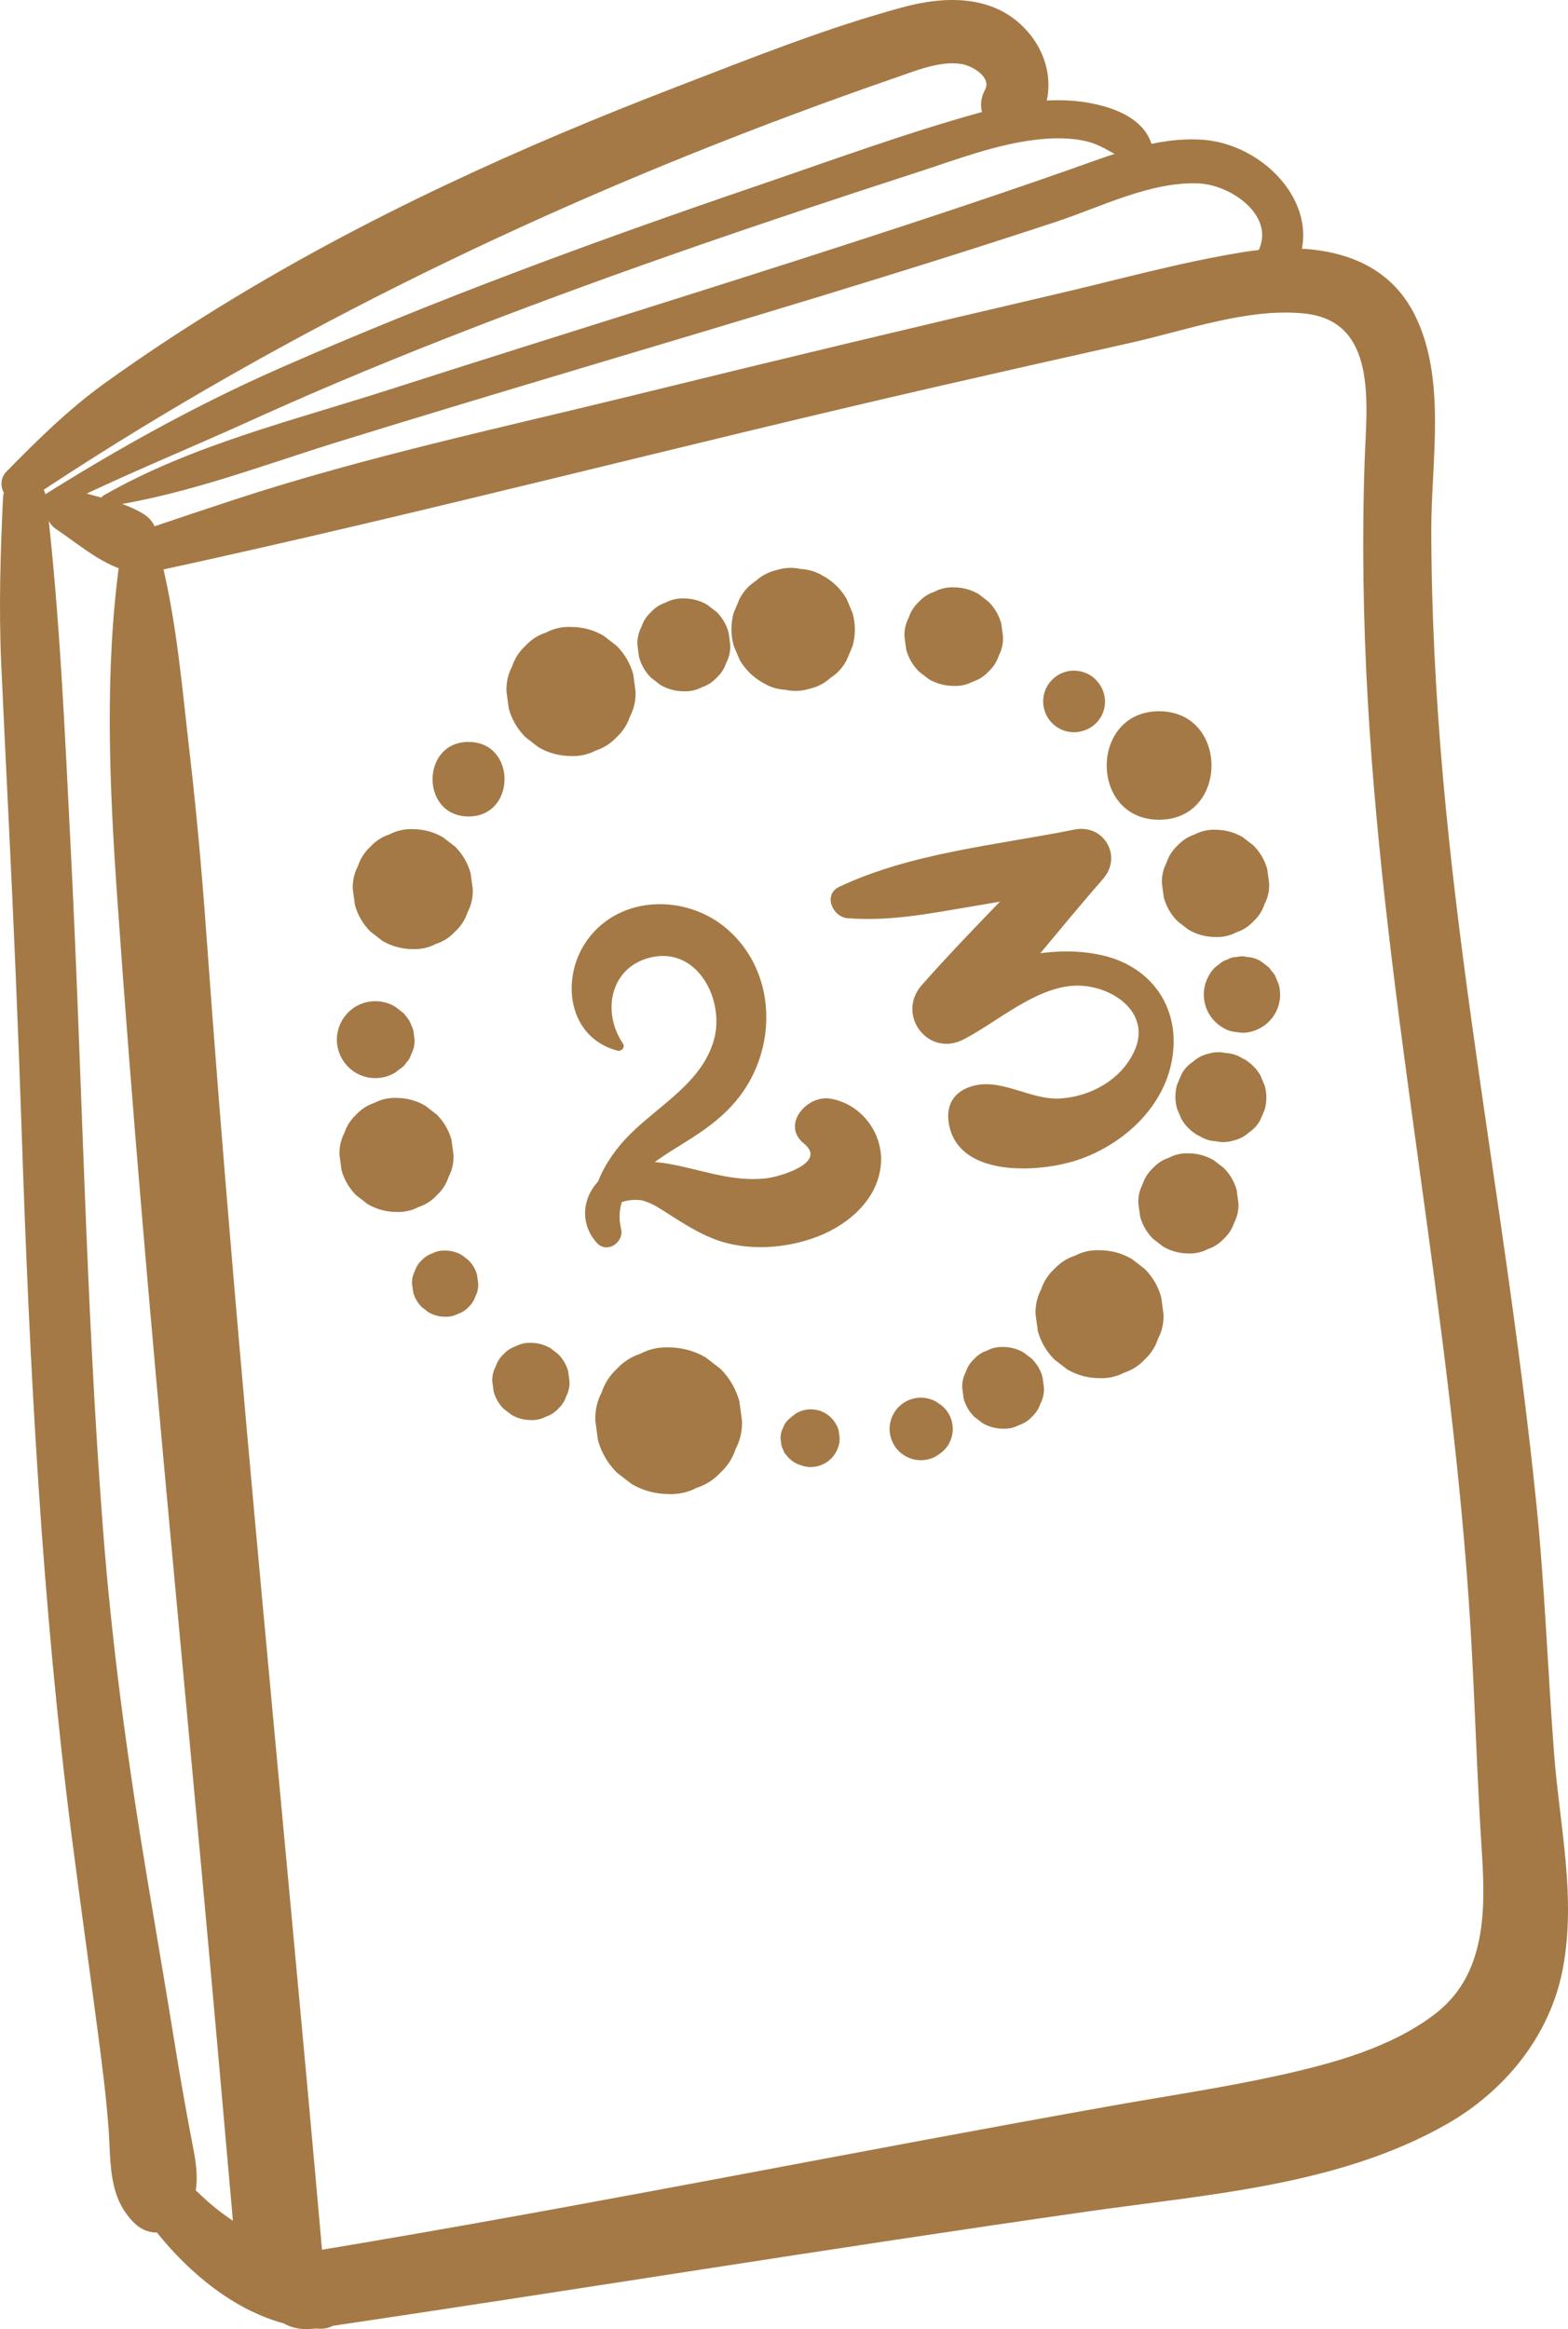
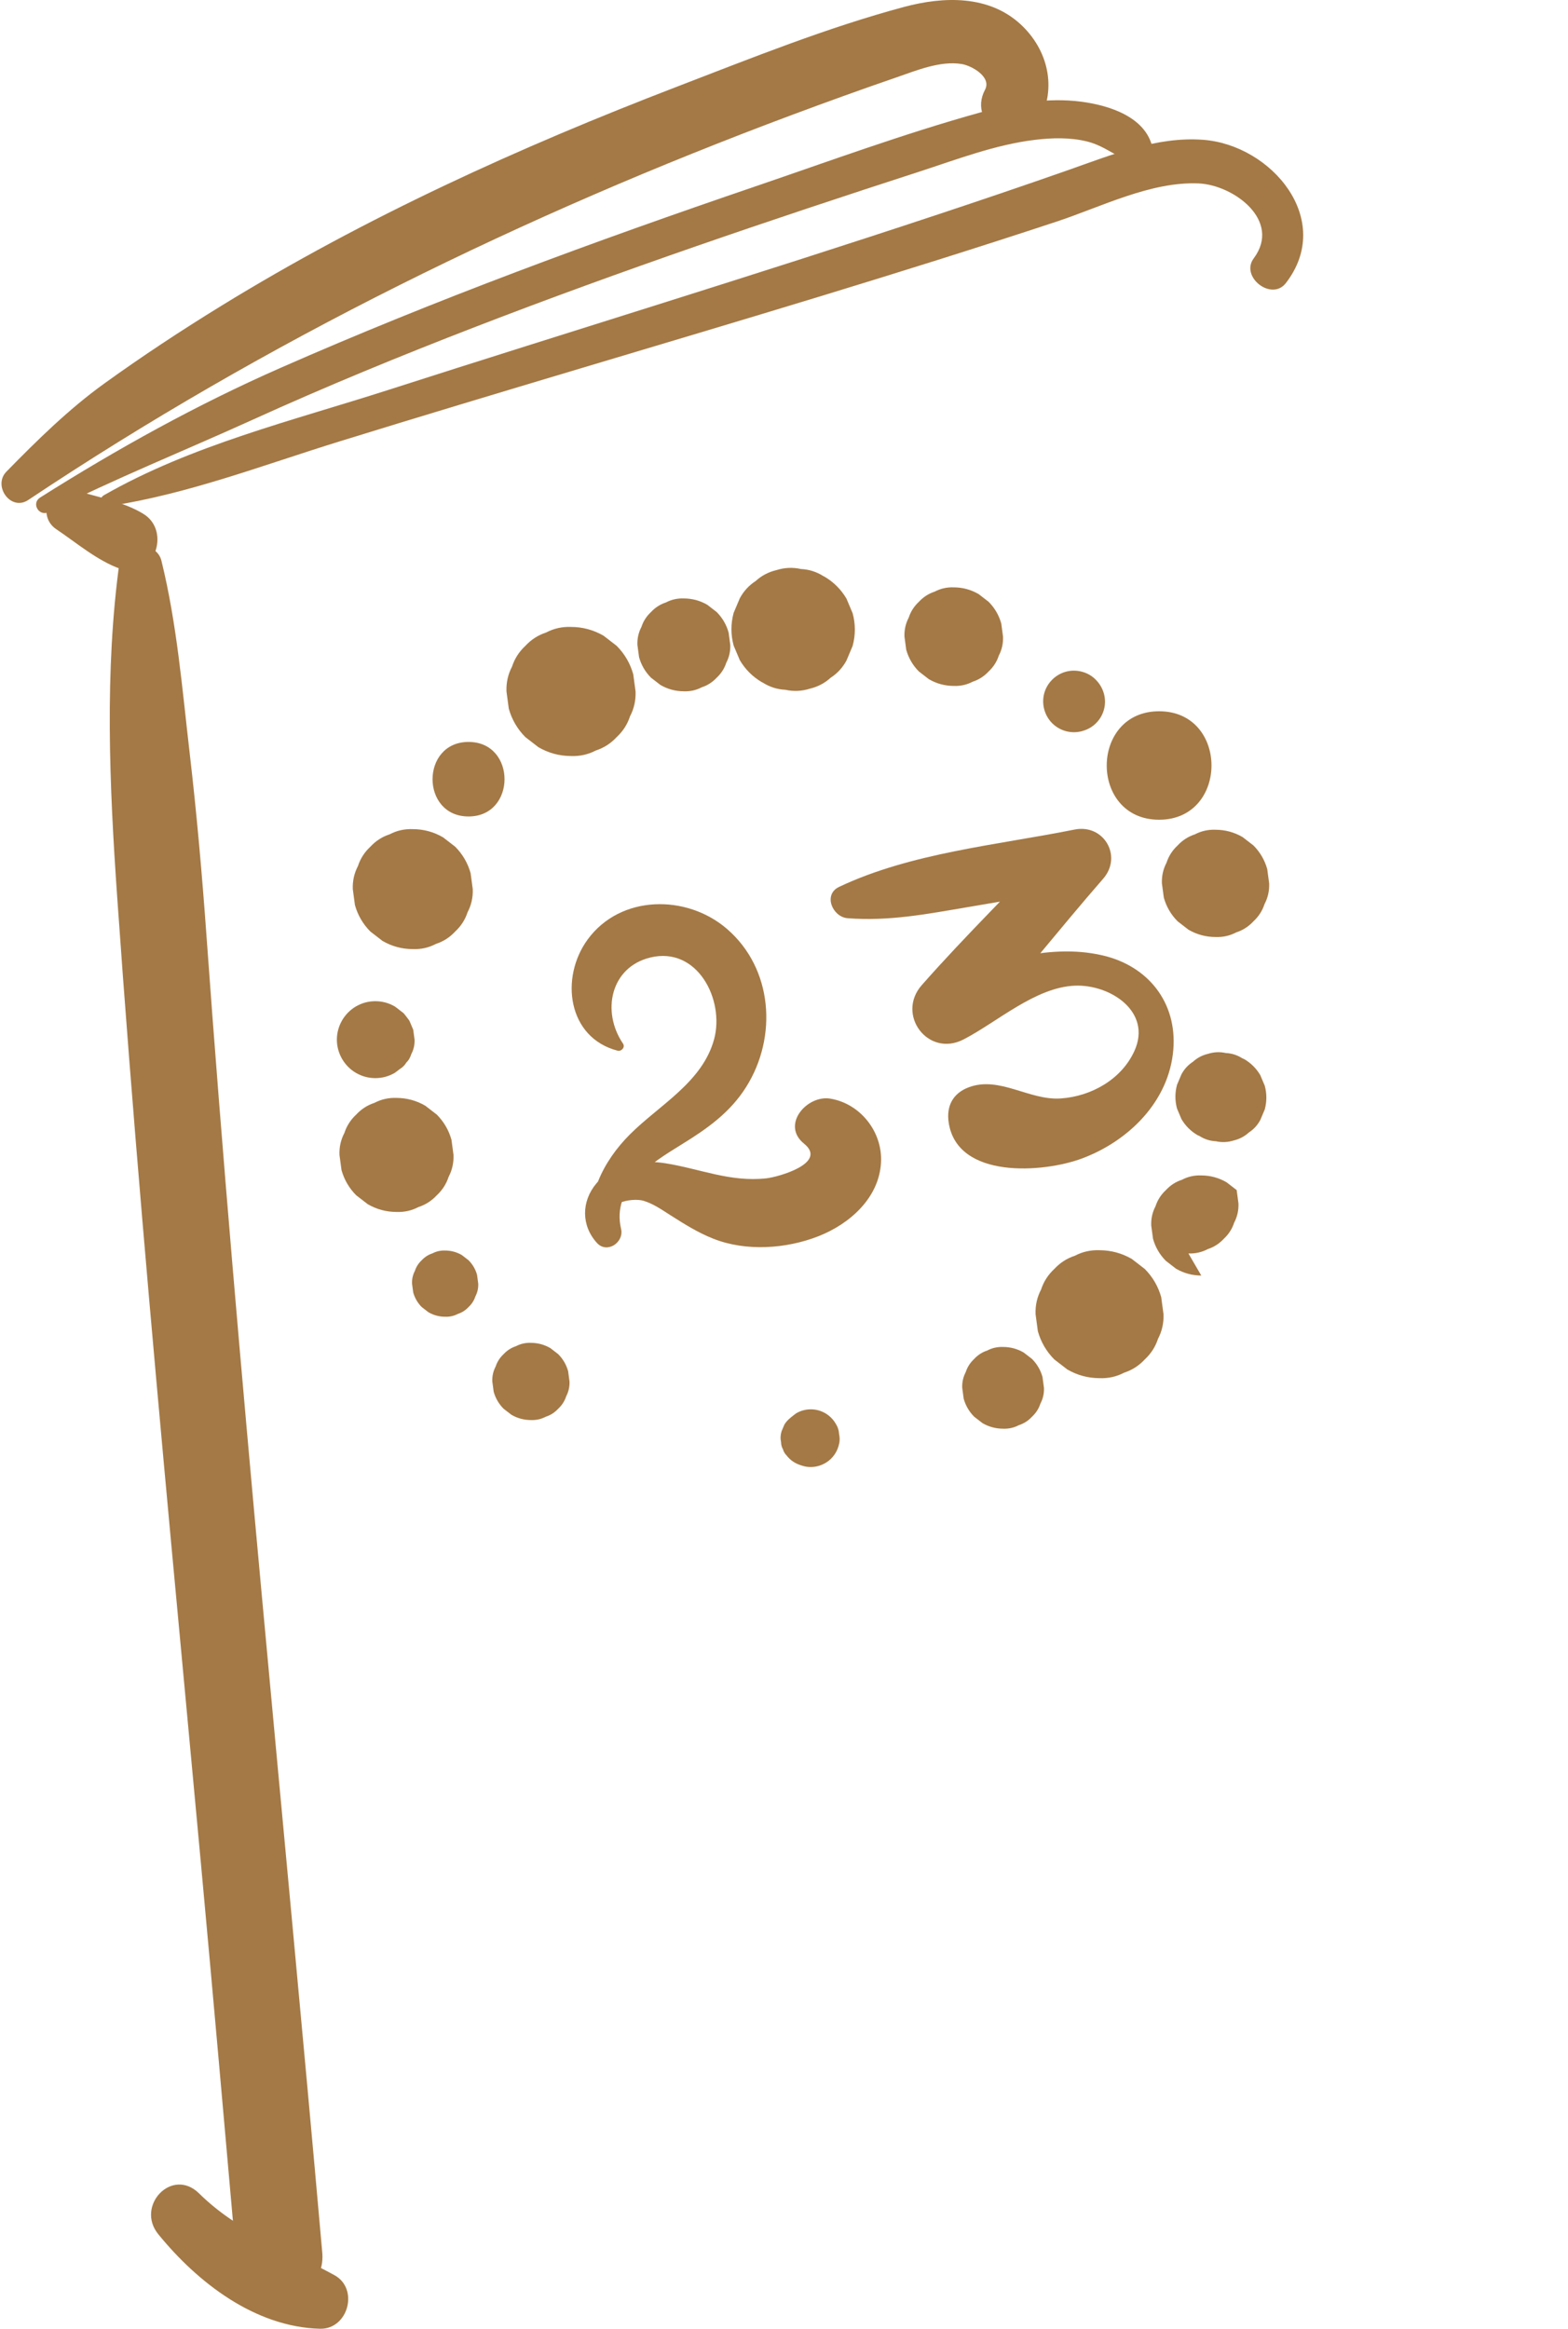
<svg xmlns="http://www.w3.org/2000/svg" id="Vrstva_1" viewBox="0 0 311.998 463.402">
  <defs>
    <style>.cls-1{fill:#a47945;}</style>
  </defs>
  <path class="cls-1" d="M23.819,111.554c-3.05,21.827-2.042,44.856-.507,66.832,1.494,21.383,3.179,42.753,4.989,64.111,3.647,43.045,7.79,86.046,11.752,129.062,2.351,25.524,4.596,51.056,6.848,76.589,.966,10.953,18.196,11.055,17.22,0-7.709-87.401-16.761-174.714-23.056-262.234-.869-12.081-1.925-24.061-3.325-36.093-1.499-12.887-2.524-25.662-5.62-38.267-.95-3.87-7.697-4.331-8.303,0h0Z" />
-   <path class="cls-1" d="M31.552,113.511c52.069-11.291,103.653-24.865,155.608-36.758,12.616-2.888,25.24-5.743,37.872-8.562,10.921-2.438,23.305-6.995,34.586-5.809,14.572,1.533,12.306,18.248,11.931,28.915-.566,16.105-.298,32.231,.623,48.318,3.538,61.774,16.741,122.517,20.434,184.282,.88,14.714,1.27,29.416,2.224,44.128,.768,11.837,1.006,24.838-9.36,32.735-8.688,6.619-20.143,9.748-30.615,12.082-10.987,2.448-22.171,4.091-33.253,6.058-49.215,8.736-98.211,18.625-147.488,27.017-5.176,.882-10.355,1.75-15.536,2.601-4.069,.668-6.376,5.737-5.346,9.415,1.227,4.382,5.293,5.954,9.415,5.346,51.325-7.571,102.522-15.967,153.886-23.298,23.891-3.41,49.803-5.133,71.246-17.309,11.65-6.615,20.656-17.628,23.182-30.952,2.721-14.351-.648-28.54-1.737-42.859-1.265-16.631-1.85-33.268-3.542-49.874-1.68-16.484-3.861-32.914-6.186-49.318-4.471-31.537-9.539-63.005-12.353-94.749-1.456-16.428-2.321-32.912-2.35-49.406-.024-13.752,3.118-30.211-3.352-42.994-6.626-13.091-21.539-14.403-34.435-12.299-12.277,2.003-24.446,5.407-36.556,8.228-27.751,6.464-55.466,13.082-83.133,19.894-26.959,6.638-54.531,12.473-80.915,21.145-5.722,1.881-11.435,3.787-17.138,5.724-5.241,1.78-3.151,9.482,2.289,8.303h0Z" />
  <path class="cls-1" d="M31.491,444.517c7.832,9.627,19.231,18.455,32.151,18.813,5.638,.156,7.85-7.962,2.89-10.67-9.433-5.149-19.088-8.542-26.923-16.26-5.377-5.296-12.69,2.497-8.118,8.118h0Z" />
  <path class="cls-1" d="M11.179,105.28c4.036,2.705,8.208,6.299,12.802,7.91,6.575,2.305,10.164-7.44,4.602-10.916-4.002-2.501-9.597-3.45-14.087-4.862-4.847-1.525-7.223,5.251-3.317,7.869h0Z" />
-   <path class="cls-1" d="M.595,99.163c-.525,11.098-.845,22.003-.345,33.104,.45,10.003,.944,20.003,1.434,30.004,1.035,21.15,1.938,42.302,2.649,63.466,1.571,46.75,4.017,93.389,9.961,139.816,1.644,12.837,3.452,25.653,5.134,38.485,.841,6.414,1.677,12.813,2.161,19.264,.522,6.943-.156,13.844,5.194,19.047,3.077,2.993,7.884,2.206,10.142-1.307,3.587-5.58,2.009-10.92,.875-17.012-1.064-5.719-2.069-11.433-2.995-17.177-1.802-11.185-3.73-22.35-5.585-33.526-3.827-23.045-6.971-46.065-8.75-69.364-3.432-44.955-4.114-90.076-6.395-135.095-1.182-23.321-2.157-46.51-4.87-69.706-.631-5.395-8.342-5.667-8.61,0H.595Z" />
  <path class="cls-1" d="M21.603,100.714c15.773-2.392,30.733-8.182,45.963-12.894,15.936-4.931,31.914-9.726,47.896-14.51,31.669-9.48,63.386-18.844,94.777-29.219,8.87-2.931,18.754-8.007,28.257-7.597,6.961,.3,16.58,7.385,10.964,14.915-2.734,3.666,3.558,8.577,6.386,4.927,9.756-12.595-2.831-27.497-16.446-28.521-9.289-.699-18.417,3.066-27.006,6.079-8.507,2.984-17.046,5.878-25.602,8.719-36.361,12.074-73.017,23.236-109.491,34.957-18.99,6.102-39.261,11.015-56.619,20.958-1.258,.721-.345,2.378,.921,2.186h0Z" />
  <path class="cls-1" d="M9.683,101.877c13.282-6.7,27.036-12.209,40.564-18.355,14.623-6.643,29.485-12.747,44.466-18.533,29.027-11.211,58.507-21.213,88.103-30.804,7.524-2.438,15.147-5.387,23.043-6.352,3.475-.425,7.127-.524,10.541,.341,3.591,.91,6.165,3.406,9.681,4.431,2.01,.586,3.657-1.332,3.236-3.236-1.351-6.112-8.604-8.402-14.141-9.132-6.747-.889-13.667,.348-20.169,2.154-15.068,4.185-29.904,9.644-44.701,14.692-31.942,10.897-63.672,22.551-94.574,36.148-16.598,7.303-32.407,16.075-47.739,25.754-1.832,1.156-.23,3.86,1.69,2.891h0Z" />
  <path class="cls-1" d="M5.624,99.476C52.999,67.866,104.346,42.742,157.673,22.834c6.866-2.563,13.761-5.053,20.692-7.435,3.952-1.359,8.726-3.365,13.005-2.658,1.984,.328,5.982,2.57,4.63,5.111-3.752,7.055,6.868,13.311,10.739,6.277,3.619-6.577,1.793-14.238-3.636-19.268-6.33-5.865-15.325-5.594-23.168-3.495-15.306,4.096-30.366,10.166-45.14,15.845-31.495,12.107-62.07,25.989-90.848,43.689-7.909,4.864-15.668,9.978-23.201,15.408-7.093,5.113-13.363,11.295-19.472,17.533-2.767,2.826,.863,7.96,4.348,5.635h0Z" />
  <path class="cls-1" d="M123.965,207.64c-4.323-6.359-2.496-15.214,5.441-17.135,9.363-2.266,14.819,8.417,12.683,16.272-2.322,8.537-10.847,13.035-16.729,18.902-5.338,5.325-9.118,12.73-7.315,20.356l4.797-2.792c-3.589-3.929,2.976-5.002,5.202-4.334,1.933,.58,3.604,1.754,5.289,2.827,2.794,1.779,5.5,3.49,8.592,4.714,6.495,2.572,14.458,2.044,20.911-.484,6.215-2.435,12.113-7.614,12.469-14.735,.3-6.021-4.086-11.653-10.107-12.647-4.619-.763-9.859,5.204-5.214,8.957,4.783,3.863-5.091,6.636-7.515,6.902-7.189,.79-13.222-1.917-20.119-3.005-4.815-.759-10.33,.062-13.667,3.997-3.04,3.586-3.046,8.422,.1,11.867,2.017,2.208,5.426-.134,4.797-2.792-1.957-8.276,6.139-13.159,12.127-16.859,5.031-3.108,9.547-6.284,12.753-11.372,6.272-9.954,5.344-23.557-3.8-31.455-8.024-6.931-21.206-6.837-27.733,2.102-5.555,7.608-3.987,19.539,5.957,22.119,.761,.198,1.567-.689,1.08-1.405h0Z" />
  <path class="cls-1" d="M168.502,178.742c.328,0,.329-.51,0-.51-.328,0-.329,.51,0,.51h0Z" />
  <path class="cls-1" d="M168.661,182.69c8.26,.627,15.692-.814,23.836-2.198l24.421-4.149-5.696-9.786c-9.16,9.901-18.904,19.332-27.816,29.452-5.15,5.848,1.253,14.459,8.329,10.794,6.741-3.492,14.287-10.374,22.147-10.693,7.021-.285,15.42,5.18,11.822,13.033-2.59,5.652-8.608,8.995-14.645,9.407-6.254,.427-12.185-4.511-18.286-2.228-3.166,1.185-4.505,3.735-4.001,7.047,1.717,11.275,18.84,10.006,26.57,7.104,9.261-3.477,17.293-11.365,18.124-21.642,.761-9.416-5.044-16.674-14.121-18.756-11.257-2.582-22.045,1.938-32.906,4.167l6.687,11.487c9.133-9.971,17.489-20.697,26.376-30.892,3.911-4.486,.132-10.954-5.696-9.786-15.516,3.109-32.488,4.615-46.834,11.398-3.26,1.541-1.307,6.012,1.69,6.24h0Z" />
  <path class="cls-1" d="M93.23,162.446c9.542,0,9.557-14.829,0-14.829-9.542,0-9.557,14.829,0,14.829h0Z" />
  <path class="cls-1" d="M82.132,188.835c1.643,.062,3.176-.281,4.598-1.028,1.48-.481,2.76-1.304,3.841-2.468,1.164-1.081,1.986-2.361,2.468-3.841,.747-1.422,1.09-2.955,1.028-4.598l-.426-3.172c-.567-2.022-1.59-3.777-3.069-5.266l-2.415-1.866c-1.861-1.08-3.869-1.623-6.023-1.629-1.643-.062-3.176,.281-4.598,1.028-1.48,.481-2.76,1.304-3.841,2.468-1.164,1.081-1.986,2.361-2.468,3.841-.747,1.422-1.09,2.955-1.028,4.598l.426,3.172c.567,2.022,1.59,3.777,3.069,5.266l2.415,1.866c1.861,1.08,3.869,1.623,6.023,1.629h0Z" />
  <path class="cls-1" d="M78.547,213.459c.342-.24,.656-.49,.993-.75,.56-.332,1.007-.778,1.338-1.338,.243-.229,.441-.486,.593-.774,.155-.287,.282-.588,.382-.901,.462-.88,.674-1.829,.636-2.846l-.264-1.963-.745-1.764c-.118-.205-1.012-1.372-1.186-1.547l-1.51-1.166-.089-.063-.149-.105c-1.194-.692-2.481-1.041-3.863-1.045-1.382,.004-2.669,.353-3.863,1.045-2.328,1.362-3.791,3.91-3.791,6.609s1.463,5.246,3.791,6.609c1.194,.692,2.481,1.041,3.863,1.045,1.382-.004,2.669-.353,3.863-1.045h0Z" />
  <path class="cls-1" d="M78.893,241.133c1.562,.059,3.019-.267,4.371-.977,1.406-.457,2.623-1.239,3.651-2.346,1.106-1.028,1.888-2.244,2.346-3.651,.71-1.352,1.036-2.809,.977-4.371l-.405-3.016c-.539-1.922-1.511-3.59-2.917-5.006l-2.296-1.774c-1.769-1.026-3.678-1.542-5.726-1.549-1.562-.059-3.019,.267-4.371,.977-1.406,.457-2.623,1.239-3.651,2.346-1.106,1.028-1.888,2.244-2.346,3.651-.71,1.352-1.036,2.809-.977,4.371l.405,3.016c.539,1.922,1.511,3.59,2.917,5.006l2.296,1.774c1.769,1.026,3.678,1.542,5.726,1.549h0Z" />
  <path class="cls-1" d="M88.572,261.982c.907,.034,1.753-.155,2.538-.567,.817-.266,1.523-.72,2.12-1.362,.642-.597,1.096-1.303,1.362-2.12,.412-.785,.601-1.631,.567-2.538l-.235-1.751c-.313-1.116-.878-2.085-1.694-2.906l-1.333-1.03c-1.027-.596-2.135-.896-3.324-.899-.907-.034-1.753,.155-2.538,.567-.817,.266-1.523,.72-2.12,1.362-.642,.597-1.096,1.303-1.362,2.12-.412,.785-.601,1.631-.567,2.538l.235,1.751c.313,1.116,.878,2.085,1.694,2.906l1.333,1.03c1.027,.596,2.135,.896,3.324,.899h0Z" />
  <path class="cls-1" d="M105.638,282.536c1.058,.04,2.044-.181,2.959-.662,.952-.31,1.776-.839,2.472-1.588,.749-.696,1.278-1.52,1.588-2.472,.481-.915,.701-1.902,.662-2.959l-.274-2.042c-.365-1.301-1.023-2.431-1.975-3.389l-1.555-1.201c-1.198-.695-2.49-1.044-3.877-1.049-1.058-.04-2.044,.181-2.959,.662-.952,.31-1.776,.839-2.472,1.588-.749,.696-1.278,1.52-1.588,2.472-.481,.915-.701,1.902-.662,2.959l.274,2.042c.365,1.301,1.023,2.431,1.975,3.389l1.555,1.201c1.198,.695,2.49,1.044,3.877,1.049h0Z" />
-   <path class="cls-1" d="M133.048,297.258c2.009,.076,3.882-.343,5.621-1.257,1.809-.588,3.374-1.594,4.695-3.017,1.423-1.321,2.428-2.887,3.017-4.695,.913-1.739,1.332-3.612,1.257-5.621l-.521-3.878c-.693-2.472-1.944-4.618-3.752-6.438l-2.953-2.281c-2.276-1.32-4.73-1.984-7.364-1.992-2.009-.076-3.882,.343-5.621,1.257-1.809,.588-3.374,1.594-4.695,3.017-1.423,1.321-2.428,2.887-3.017,4.695-.913,1.739-1.332,3.612-1.257,5.621l.521,3.878c.693,2.472,1.944,4.618,3.752,6.438l2.953,2.281c2.276,1.32,4.73,1.984,7.364,1.992h0Z" />
  <path class="cls-1" d="M159.358,291.534c.149,.047,.297,.094,.447,.138,1.956,.573,4.154-.047,5.582-1.476,.711-.716,1.203-1.56,1.476-2.532,.239-.763,.273-1.525,.102-2.288-.035-.764-.262-1.475-.681-2.133-.51-.862-1.196-1.548-2.058-2.058-.895-.519-1.86-.78-2.896-.783-1.036,.003-2.001,.264-2.896,.783-.132,.096-.261,.195-.39,.294-.756,.578-1.482,1.134-1.973,1.973l-.555,1.314c-.229,.731-.262,1.462-.098,2.194,.002,.496,.127,.959,.376,1.388,.131,.466,.366,.871,.707,1.214,.747,.967,1.674,1.596,2.857,1.971h0Z" />
-   <path class="cls-1" d="M186.368,289.674l.232-.177c.904-.535,1.623-1.254,2.158-2.158,.544-.938,.818-1.95,.821-3.035-.003-1.086-.277-2.097-.821-3.035-.535-.904-1.254-1.623-2.158-2.158l-.232-.177c-.97-.563-2.016-.846-3.139-.849-1.122,.003-2.169,.286-3.139,.849-1.891,1.107-3.08,3.177-3.08,5.37s1.189,4.263,3.08,5.37c.97,.563,2.016,.846,3.139,.849,1.122-.003,2.169-.286,3.139-.849h0Z" />
  <path class="cls-1" d="M113.621,150.42c1.768,.067,3.418-.302,4.948-1.106,1.592-.518,2.97-1.403,4.133-2.656,1.252-1.163,2.138-2.541,2.656-4.133,.804-1.531,1.173-3.18,1.106-4.948l-.459-3.414c-.61-2.176-1.711-4.065-3.303-5.667l-2.599-2.008c-2.003-1.162-4.164-1.746-6.482-1.753-1.768-.067-3.418,.302-4.948,1.106-1.592,.518-2.97,1.403-4.133,2.656-1.252,1.163-2.138,2.541-2.656,4.133-.804,1.531-1.173,3.18-1.106,4.948l.459,3.414c.61,2.176,1.711,4.065,3.303,5.667l2.599,2.008c2.003,1.162,4.164,1.746,6.482,1.753h0Z" />
  <path class="cls-1" d="M136.069,137.542c1.272,.048,2.458-.217,3.559-.796,1.145-.373,2.136-1.009,2.973-1.91,.901-.837,1.537-1.828,1.91-2.973,.578-1.101,.844-2.287,.796-3.559l-.33-2.456c-.439-1.565-1.231-2.924-2.376-4.076l-1.87-1.444c-1.441-.836-2.995-1.256-4.662-1.261-1.272-.048-2.458,.217-3.559,.796-1.145,.373-2.136,1.009-2.973,1.91-.901,.837-1.537,1.828-1.91,2.973-.578,1.101-.844,2.287-.796,3.559l.33,2.456c.439,1.565,1.231,2.924,2.376,4.076l1.87,1.444c1.441,.836,2.995,1.256,4.662,1.261h0Z" />
  <path class="cls-1" d="M151.581,135.723l.16,.069c1.4,.891,2.912,1.374,4.535,1.448,1.621,.363,3.243,.29,4.864-.218,1.587-.377,2.97-1.105,4.148-2.183,1.328-.86,2.375-2.001,3.142-3.422l1.23-2.914c.581-2.162,.581-4.324,0-6.485l-1.23-2.914c-1.084-1.833-2.543-3.292-4.376-4.376l-.16-.069c-1.4-.891-2.912-1.374-4.535-1.448-1.621-.363-3.243-.29-4.864,.218-1.587,.377-2.97,1.105-4.148,2.183-1.328,.86-2.375,2.001-3.142,3.422l-1.23,2.914c-.581,2.162-.581,4.324,0,6.485l1.23,2.914c1.084,1.833,2.543,3.292,4.376,4.376h0Z" />
  <path class="cls-1" d="M189.775,136.474c1.35,.051,2.609-.231,3.778-.845,1.216-.395,2.268-1.071,3.156-2.028,.956-.888,1.632-1.94,2.028-3.156,.614-1.169,.895-2.428,.845-3.778l-.35-2.607c-.466-1.661-1.307-3.104-2.522-4.327l-1.985-1.533c-1.529-.887-3.179-1.333-4.949-1.339-1.35-.051-2.609,.231-3.778,.845-1.216,.395-2.268,1.071-3.156,2.028-.956,.888-1.632,1.94-2.028,3.156-.614,1.169-.895,2.428-.845,3.778l.35,2.607c.466,1.661,1.307,3.104,2.522,4.327l1.985,1.533c1.529,.887,3.179,1.333,4.949,1.339h0Z" />
  <path class="cls-1" d="M215.32,145.464l.11-.037c1.026-.288,1.917-.807,2.672-1.557,.751-.756,1.27-1.646,1.557-2.672,.581-2.108-.047-4.336-1.557-5.892l-.079-.081c-1.515-1.561-3.877-2.149-5.961-1.576-2.059,.567-3.712,2.22-4.279,4.279-.581,2.108,.031,4.416,1.576,5.961,.764,.759,1.666,1.284,2.703,1.576,1.086,.292,2.172,.292,3.257,0h0Z" />
  <path class="cls-1" d="M230.637,163.095c13.886,0,13.909-21.581,0-21.581-13.886,0-13.909,21.581,0,21.581h0Z" />
  <path class="cls-1" d="M241.865,186.431c1.469,.055,2.84-.251,4.111-.919,1.323-.43,2.468-1.166,3.434-2.206,1.041-.967,1.776-2.111,2.206-3.434,.668-1.272,.974-2.642,.919-4.111l-.381-2.837c-.507-1.808-1.422-3.377-2.744-4.709l-2.16-1.669c-1.664-.965-3.46-1.451-5.386-1.457-1.469-.055-2.84,.251-4.111,.919-1.323,.43-2.468,1.166-3.434,2.206-1.041,.967-1.776,2.111-2.206,3.434-.668,1.272-.974,2.642-.919,4.111l.381,2.837c.507,1.808,1.422,3.377,2.744,4.709l2.16,1.669c1.664,.965,3.46,1.451,5.386,1.457h0Z" />
-   <path class="cls-1" d="M254.443,195.865l-.008-.037-.764-1.81-1.185-1.533-1.533-1.185c-.87-.554-1.809-.853-2.817-.899-.671-.18-1.343-.18-2.014,0-.684,.002-1.321,.175-1.912,.517-.642,.18-1.199,.505-1.672,.974-.825,.534-1.475,1.243-1.951,2.126l-.02,.033c-.687,1.184-1.032,2.461-1.036,3.832,.004,1.37,.35,2.648,1.036,3.832,.675,1.141,1.583,2.049,2.724,2.724,.871,.555,1.812,.855,2.823,.901,1.009,.226,2.018,.181,3.027-.136,1.286-.361,2.403-1.012,3.35-1.952,.941-.947,1.592-2.064,1.952-3.35,.362-1.345,.362-2.691,0-4.036h0Z" />
  <path class="cls-1" d="M247.594,210.735l-.398-.175c-1.016-.647-2.112-.997-3.29-1.05-1.176-.263-2.353-.211-3.529,.158-1.152,.274-2.155,.802-3.009,1.584-.963,.624-1.723,1.452-2.279,2.483l-.892,2.114c-.421,1.568-.421,3.137,0,4.705l.892,2.114c.787,1.33,1.845,2.388,3.175,3.175l.398,.175c1.016,.647,2.112,.997,3.29,1.05,1.176,.263,2.353,.211,3.529-.158,1.152-.274,2.155-.802,3.009-1.584,.963-.624,1.723-1.452,2.279-2.483l.892-2.114c.421-1.568,.421-3.137,0-4.705l-.892-2.114c-.787-1.33-1.845-2.388-3.175-3.175h0Z" />
-   <path class="cls-1" d="M236.468,249.389c1.371,.052,2.65-.234,3.837-.858,1.235-.402,2.303-1.088,3.205-2.059,.971-.902,1.658-1.971,2.059-3.205,.624-1.187,.91-2.466,.858-3.837l-.356-2.648c-.473-1.687-1.327-3.152-2.562-4.395l-2.016-1.557c-1.554-.901-3.229-1.354-5.027-1.36-1.371-.052-2.65,.234-3.837,.858-1.235,.402-2.303,1.088-3.205,2.059-.971,.902-1.658,1.971-2.059,3.205-.624,1.187-.91,2.466-.858,3.837l.356,2.648c.473,1.687,1.327,3.152,2.562,4.395l2.016,1.557c1.554,.901,3.229,1.354,5.027,1.36h0Z" />
+   <path class="cls-1" d="M236.468,249.389c1.371,.052,2.65-.234,3.837-.858,1.235-.402,2.303-1.088,3.205-2.059,.971-.902,1.658-1.971,2.059-3.205,.624-1.187,.91-2.466,.858-3.837l-.356-2.648l-2.016-1.557c-1.554-.901-3.229-1.354-5.027-1.36-1.371-.052-2.65,.234-3.837,.858-1.235,.402-2.303,1.088-3.205,2.059-.971,.902-1.658,1.971-2.059,3.205-.624,1.187-.91,2.466-.858,3.837l.356,2.648c.473,1.687,1.327,3.152,2.562,4.395l2.016,1.557c1.554,.901,3.229,1.354,5.027,1.36h0Z" />
  <path class="cls-1" d="M218.784,274.202c1.752,.066,3.387-.299,4.904-1.096,1.578-.513,2.943-1.391,4.096-2.632,1.241-1.153,2.118-2.518,2.632-4.096,.797-1.517,1.162-3.151,1.096-4.904l-.455-3.384c-.605-2.156-1.696-4.028-3.273-5.616l-2.576-1.99c-1.985-1.151-4.127-1.731-6.424-1.738-1.752-.066-3.387,.299-4.904,1.096-1.578,.513-2.943,1.391-4.096,2.632-1.241,1.153-2.118,2.518-2.632,4.096-.797,1.517-1.162,3.151-1.096,4.904l.455,3.384c.605,2.156,1.696,4.028,3.273,5.616l2.576,1.99c1.985,1.151,4.127,1.731,6.424,1.738h0Z" />
  <path class="cls-1" d="M199.593,284.255c1.12,.042,2.164-.191,3.133-.7,1.008-.328,1.881-.888,2.617-1.681,.793-.737,1.353-1.609,1.681-2.617,.509-.969,.743-2.013,.7-3.133l-.29-2.162c-.386-1.378-1.083-2.574-2.091-3.588l-1.646-1.272c-1.268-.736-2.636-1.106-4.104-1.11-1.12-.042-2.164,.191-3.133,.7-1.008,.328-1.881,.888-2.617,1.681-.793,.737-1.353,1.609-1.681,2.617-.509,.969-.743,2.013-.7,3.133l.29,2.162c.386,1.378,1.083,2.574,2.091,3.588l1.646,1.272c1.268,.736,2.636,1.106,4.104,1.11h0Z" />
</svg>